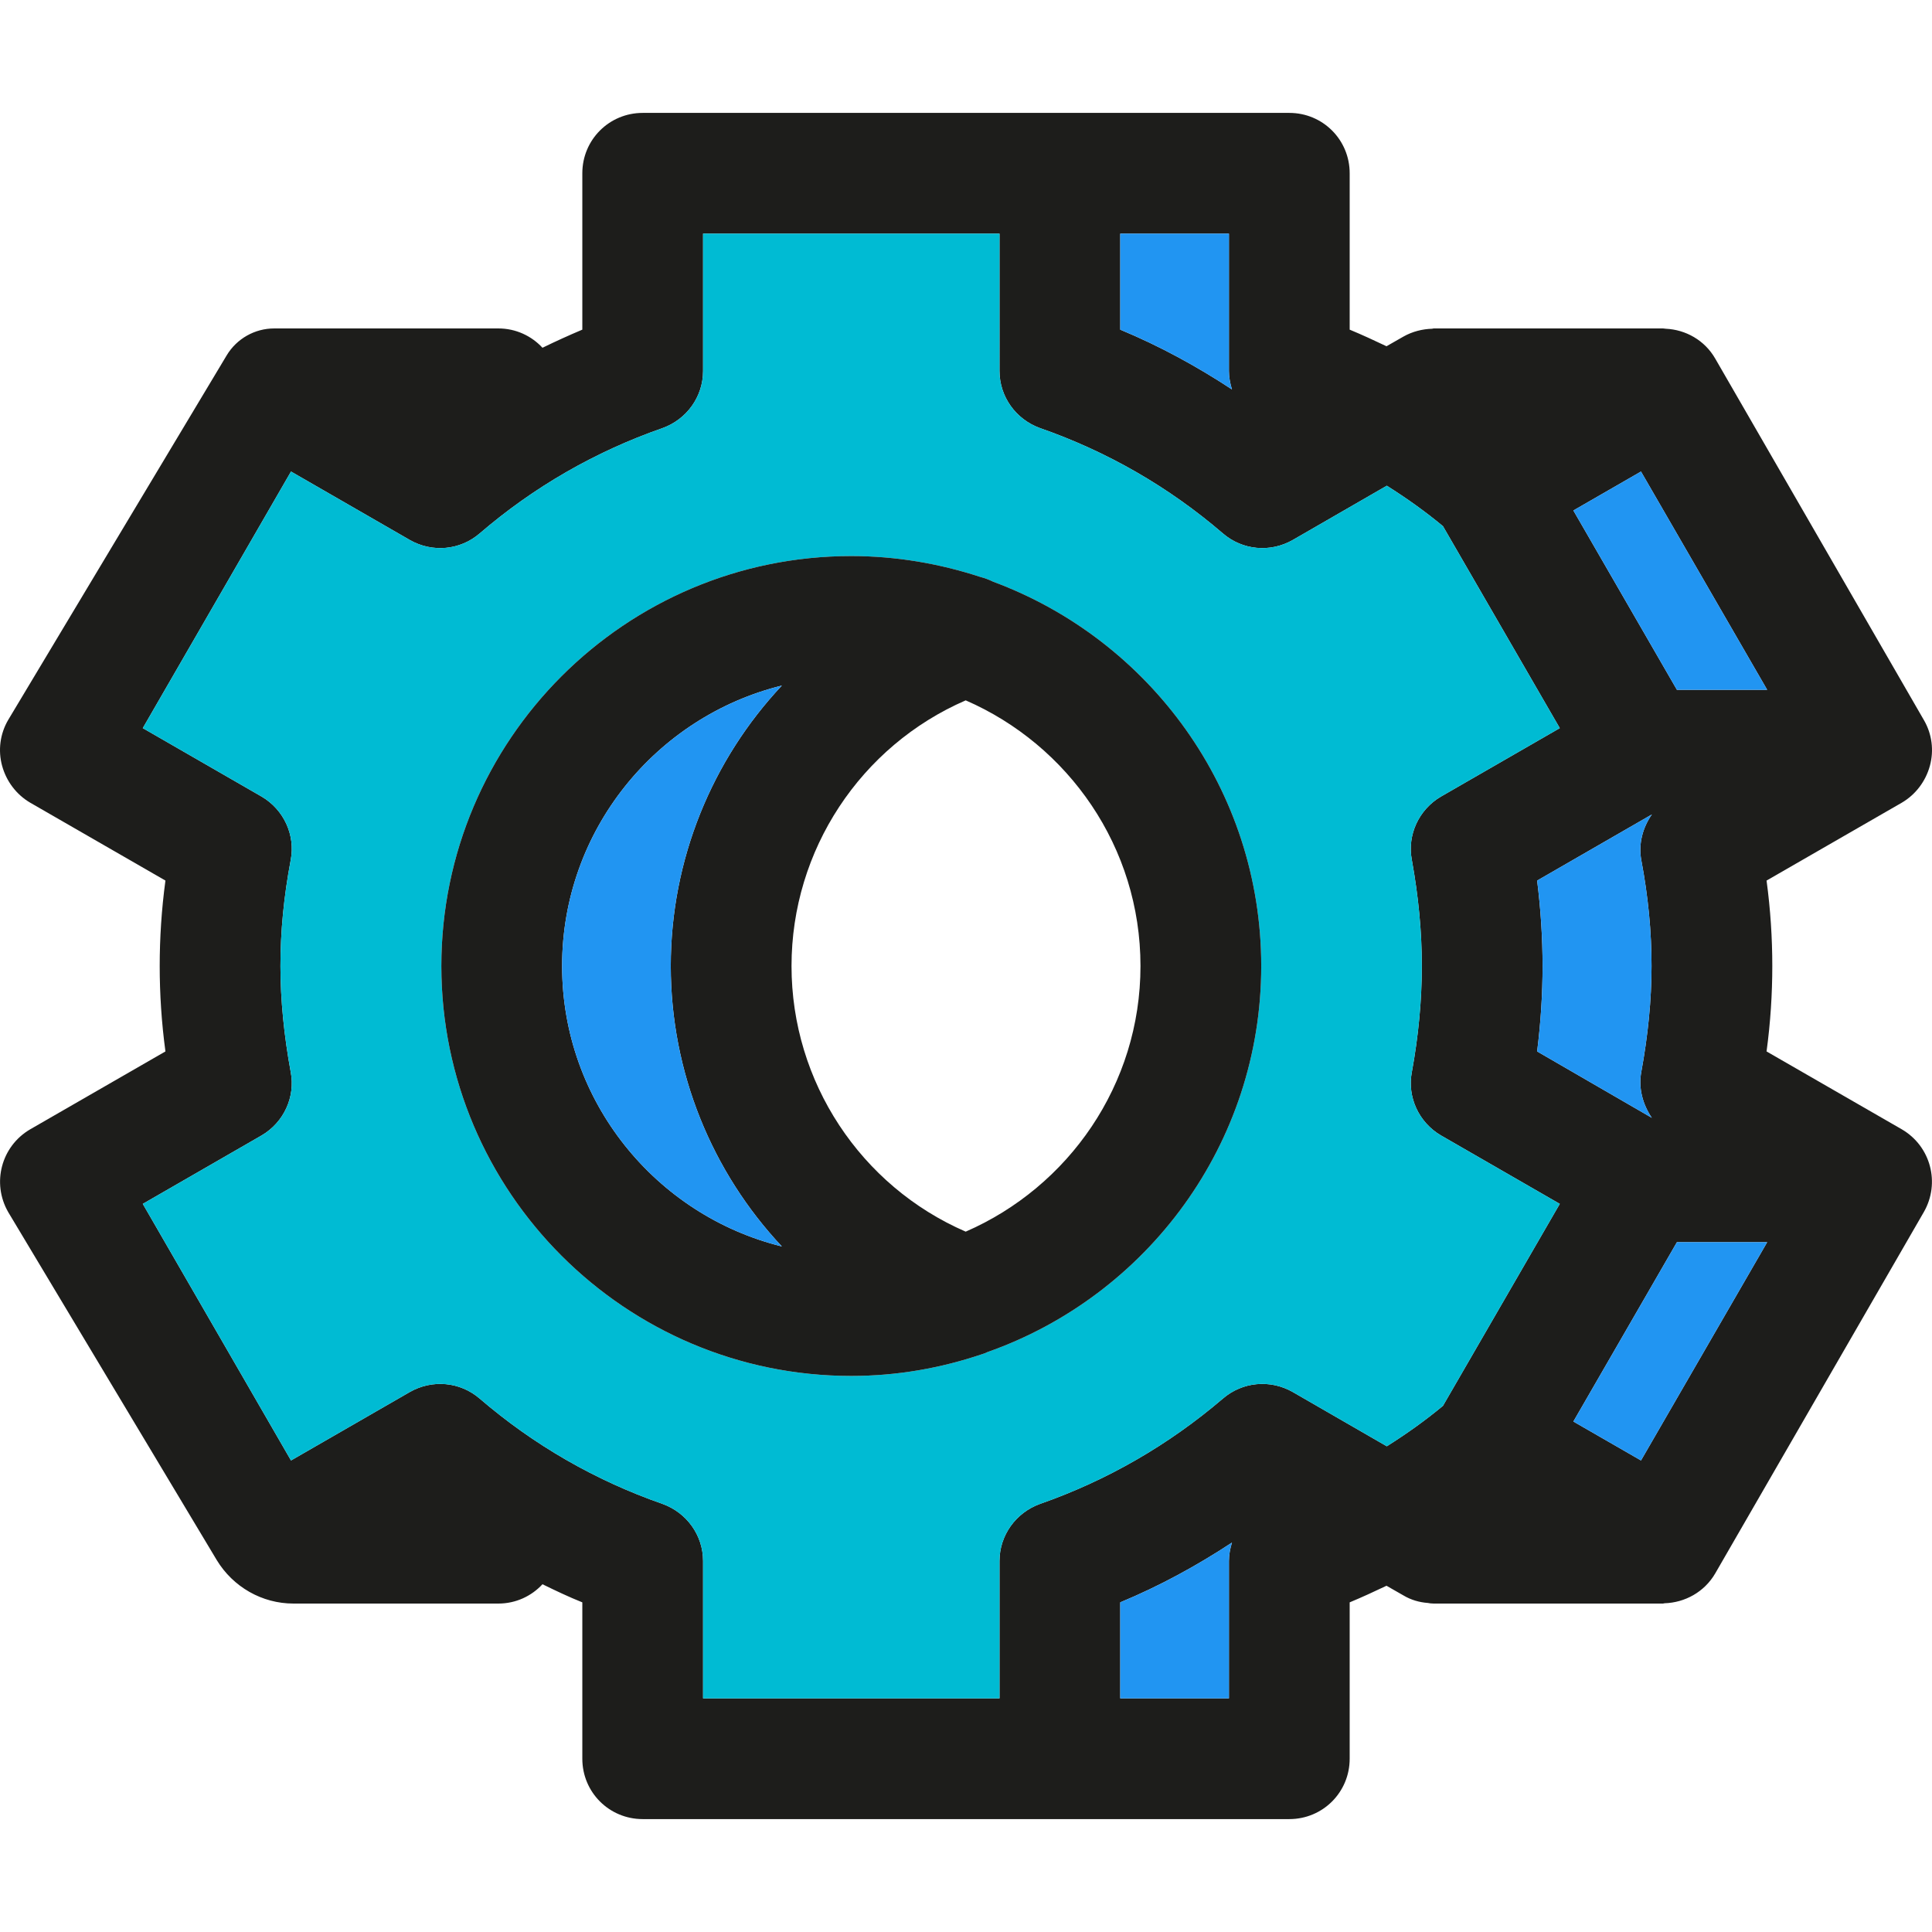
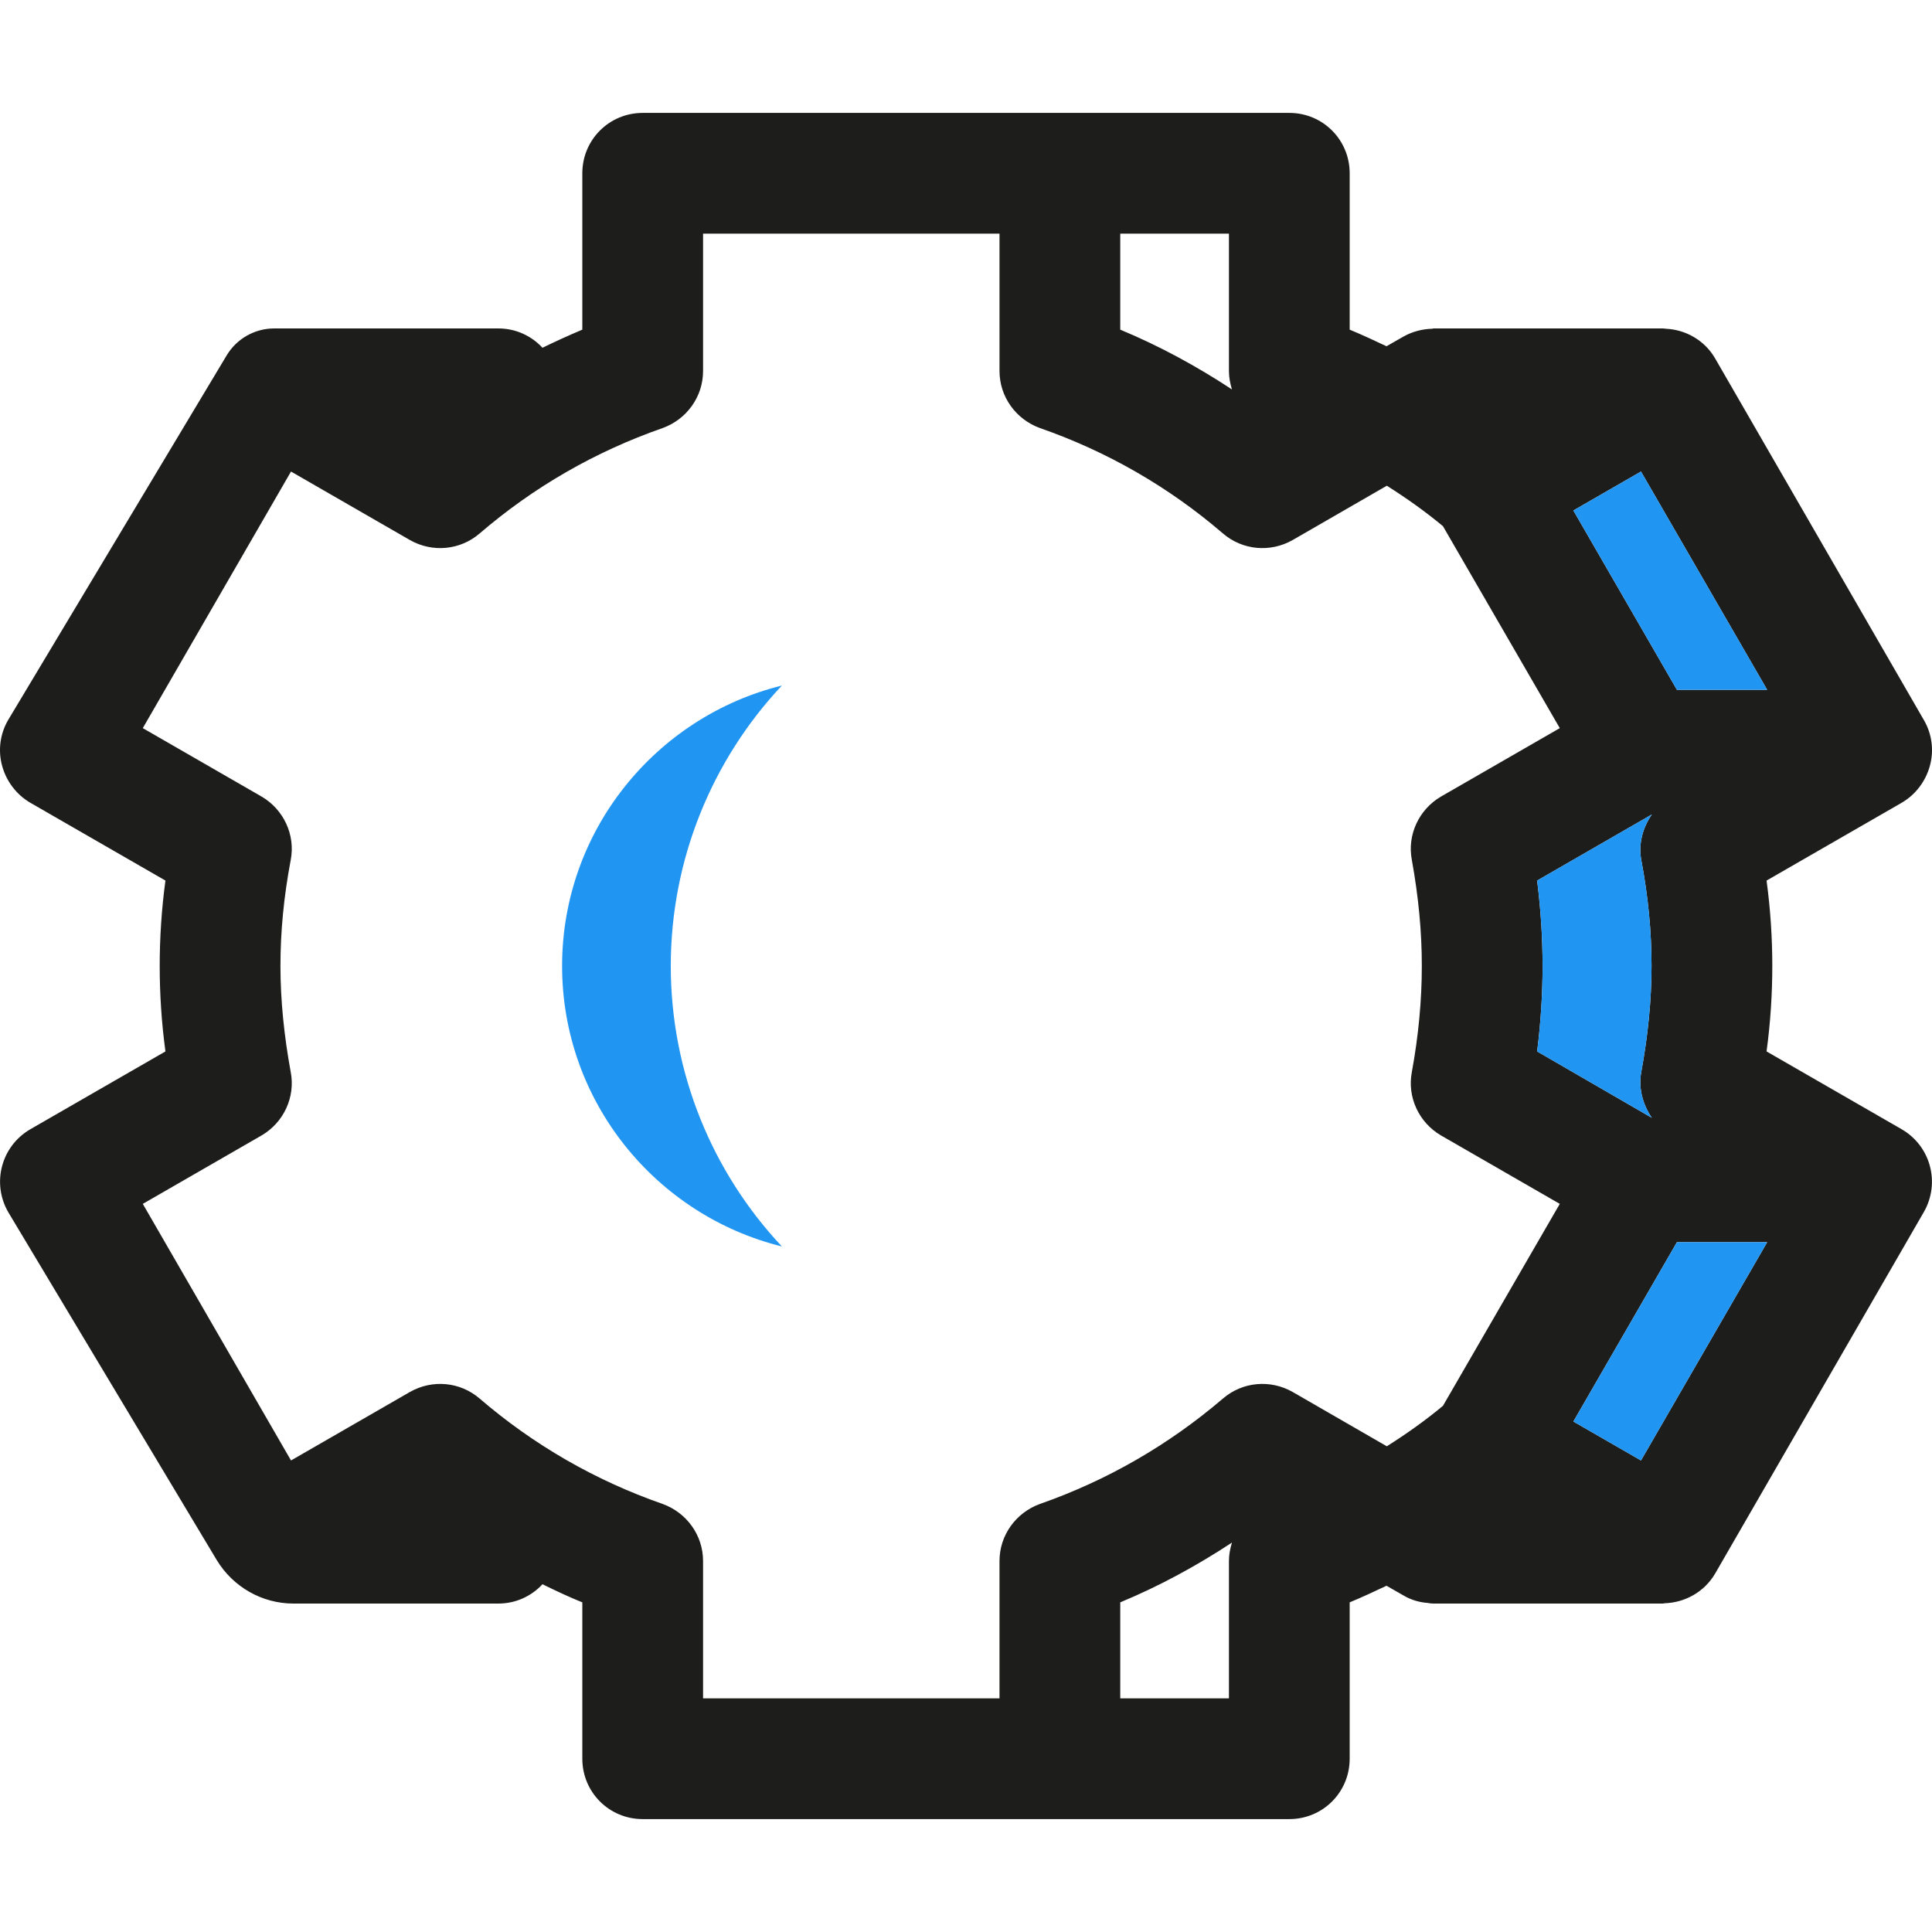
<svg xmlns="http://www.w3.org/2000/svg" width="1024" height="1024" version="1.1" id="Capa_1" x="0px" y="0px" viewBox="0 0 511.999 511.999" style="enable-background:new 0 0 511.999 511.999;" xml:space="preserve">
  <path style="fill:#1D1D1B;" d="M509.836,190.801c2.16,3.68,2.72,8.08,1.6,12.16c-1.12,4.08-3.76,7.6-7.44,9.76l-35.84,20.64 c1.04,7.68,1.52,15.28,1.52,22.64c0,7.36-0.48,14.96-1.52,22.64l35.84,20.64c7.68,4.48,10.24,14.24,5.84,21.92l-55.279,95.758 c-2.88,4.96-8.08,7.76-13.44,7.92c-0.16,0-0.24,0.08-0.4,0.08h-60.799c-0.64,0-1.12-0.08-1.52-0.16c-2.24-0.16-4.48-0.8-6.48-2 l-4.48-2.56c-3.2,1.52-6.48,3.04-9.76,4.4v41.44c0,8.88-7.12,16-16,16H170.321c-8.88,0-16-7.12-16-16v-41.44 c-3.6-1.44-7.12-3.12-10.56-4.8c-2.88,3.12-7.04,5.12-11.68,5.12H77.762c-8.32,0-16-4.4-20.32-11.52L2.163,321.199 c-4.4-7.68-1.84-17.44,5.84-21.92l35.84-20.64c-1.04-7.68-1.52-15.28-1.52-22.64s0.48-14.96,1.52-22.64l-35.84-20.64 c-3.68-2.16-6.32-5.68-7.44-9.76c-1.12-4.08-0.56-8.48,1.6-12.16l57.919-96.639c2.64-4.4,7.44-7.12,12.56-7.12h59.439 c4.64,0,8.8,2,11.68,5.12c3.44-1.68,6.96-3.28,10.56-4.8v-41.44c0-8.88,7.12-16,16-16H242.8h38.079h60.799c8.88,0,16,7.12,16,16 v41.44c3.28,1.36,6.56,2.88,9.76,4.4l4.48-2.56c2.4-1.36,5.04-2,7.6-2.08c0.16,0,0.24-0.08,0.4-0.08h60.799 c0.32,0,0.48,0.08,0.72,0.08c5.28,0.24,10.32,3.04,13.12,7.92L509.836,190.801z M468.317,182.801l-33.439-57.839l-17.92,10.32 l27.44,47.519L468.317,182.801L468.317,182.801z M434.878,387.038l33.439-57.839h-23.92l-27.44,47.519L434.878,387.038z M437.757,215.841l-30.4,17.52c0.96,7.68,1.44,15.28,1.44,22.64c0,7.36-0.48,14.96-1.44,22.64l30.4,17.6 c-2.4-3.52-3.6-7.84-2.8-12.16c1.76-9.6,2.72-19.04,2.72-28.08c0-9.12-0.88-18.32-2.72-28.08 C434.158,223.601,435.357,219.281,437.757,215.841z M413.358,192.961l-30.96-53.52c-4.72-3.92-9.68-7.44-14.88-10.72l-24.96,14.4 c-5.92,3.36-13.28,2.72-18.48-1.76c-14.24-12.24-30.56-21.679-48.479-27.919c-6.4-2.32-10.72-8.32-10.72-15.12V61.923h-78.56v36.4 c0,6.8-4.32,12.8-10.72,15.12c-17.92,6.24-34.24,15.68-48.479,27.919c-5.2,4.48-12.56,5.12-18.48,1.76l-31.52-18.159l-39.279,67.998 l31.52,18.159c5.84,3.44,8.96,10.16,7.68,16.8c-1.84,9.76-2.72,18.959-2.72,28.08c0,9.04,0.96,18.48,2.72,28.08 c1.28,6.64-1.84,13.36-7.68,16.8l-31.52,18.159l39.279,67.999l31.52-18.159c5.92-3.36,13.28-2.72,18.48,1.76 c14.24,12.24,30.56,21.679,48.479,27.919c6.4,2.32,10.72,8.32,10.72,15.12v36.4h78.559v-36.4c0-6.8,4.32-12.8,10.72-15.12 c17.84-6.24,34.159-15.68,48.479-27.919c5.2-4.48,12.56-5.12,18.48-1.76l24.96,14.4c5.2-3.28,10.16-6.8,14.88-10.72l30.96-53.52 l-31.52-18.159c-5.84-3.44-8.96-10.16-7.68-16.8c1.76-9.6,2.64-19.04,2.64-28.08c0-9.12-0.88-18.32-2.64-28.08 c-1.28-6.64,1.84-13.36,7.68-16.8L413.358,192.961z M326.479,103.202c-0.48-1.6-0.8-3.2-0.8-4.88v-36.4h-28.8v25.44 C307.279,91.682,317.119,97.042,326.479,103.202z M325.679,413.679c0-1.68,0.32-3.28,0.8-4.88c-9.36,6.16-19.2,11.52-29.6,15.839 v25.44h28.8V413.679z" />
  <g>
    <polygon style="fill:#2195F2;" points="434.878,124.962 468.317,182.801 444.397,182.801 416.958,135.282 " />
    <polygon style="fill:#2195F2;" points="468.317,329.2 434.878,387.038 416.958,376.719 444.397,329.2 " />
    <path style="fill:#2195F2;" d="M407.358,233.361l30.4-17.52c-2.4,3.44-3.6,7.76-2.8,12.08c1.84,9.76,2.72,18.959,2.72,28.08 c0,9.04-0.96,18.48-2.72,28.08c-0.8,4.32,0.4,8.64,2.8,12.16l-30.4-17.6c0.96-7.68,1.44-15.28,1.44-22.64 C408.798,248.64,408.318,241.04,407.358,233.361z" />
  </g>
-   <path style="fill:#00BBD3;" d="M382.398,139.442l30.96,53.52l-31.52,18.159c-5.84,3.44-8.96,10.16-7.68,16.8 c1.76,9.76,2.64,18.959,2.64,28.08c0,9.04-0.88,18.48-2.64,28.08c-1.28,6.64,1.84,13.36,7.68,16.8l31.52,18.159l-30.96,53.52 c-4.72,3.92-9.68,7.44-14.88,10.72l-24.96-14.4c-5.92-3.36-13.28-2.72-18.48,1.76c-14.32,12.24-30.639,21.679-48.479,27.919 c-6.4,2.32-10.72,8.32-10.72,15.12v36.4h-78.56v-36.4c0-6.8-4.32-12.8-10.72-15.12c-17.92-6.24-34.24-15.68-48.479-27.919 c-5.2-4.48-12.56-5.12-18.48-1.76l-31.52,18.159l-39.279-67.999l31.52-18.159c5.84-3.44,8.96-10.16,7.68-16.8 c-1.76-9.6-2.72-19.04-2.72-28.08c0-9.12,0.88-18.32,2.72-28.08c1.28-6.64-1.84-13.36-7.68-16.8l-31.52-18.159l39.279-67.999 l31.52,18.159c5.92,3.36,13.28,2.72,18.48-1.76c14.24-12.24,30.56-21.679,48.479-27.919c6.4-2.32,10.72-8.32,10.72-15.12V61.923 h78.559v36.4c0,6.8,4.32,12.8,10.72,15.12c17.92,6.24,34.239,15.68,48.479,27.919c5.2,4.48,12.56,5.12,18.48,1.76l24.96-14.4 C372.718,132.002,377.678,135.522,382.398,139.442z M334.238,256c0-46.639-29.6-86.479-71.039-101.839 c-1.12-0.56-2.24-0.96-3.44-1.28c-10.8-3.52-22.24-5.52-34.159-5.52c-59.919,0-108.639,48.72-108.639,108.639 S165.68,364.64,225.599,364.64c12.16,0,23.76-2.08,34.64-5.76c0.56-0.16,0.96-0.32,1.44-0.56 C303.919,343.439,334.238,303.199,334.238,256z" />
  <g>
-     <path style="fill:#2195F2;" d="M325.679,98.322c0,1.68,0.32,3.28,0.8,4.88c-9.36-6.16-19.2-11.52-29.6-15.839v-25.44h28.8V98.322z" />
-     <path style="fill:#2195F2;" d="M326.479,408.798c-0.48,1.6-0.8,3.2-0.8,4.88v36.4h-28.8v-25.44 C307.279,420.318,317.119,414.958,326.479,408.798z" />
-   </g>
-   <path style="fill:#1D1D1B;" d="M263.2,154.161c41.44,15.36,71.039,55.199,71.039,101.839c0,47.2-30.319,87.439-72.559,102.318 c-0.48,0.24-0.88,0.4-1.44,0.56c-10.88,3.68-22.479,5.76-34.64,5.76c-59.919,0-108.639-48.72-108.639-108.639 S165.681,147.36,225.6,147.36c11.92,0,23.36,2,34.159,5.52C260.959,153.202,262.079,153.602,263.2,154.161z M302.239,256 c0-31.52-19.12-58.56-46.319-70.399c-27.84,12.08-46.159,39.679-46.159,70.399s18.32,58.319,46.159,70.399 C283.119,314.559,302.239,287.52,302.239,256z M177.761,256c0-28.24,10.96-54.64,29.439-74.319 c-33.359,8.24-58.239,38.399-58.239,74.319s24.88,66.079,58.239,74.319C188.721,310.639,177.761,284.24,177.761,256z" />
+     </g>
  <path style="fill:#2195F2;" d="M177.761,256c0,28.24,10.96,54.64,29.439,74.319c-33.359-8.24-58.239-38.399-58.239-74.319 s24.88-66.079,58.239-74.319C188.721,201.361,177.761,227.76,177.761,256z" />
</svg>